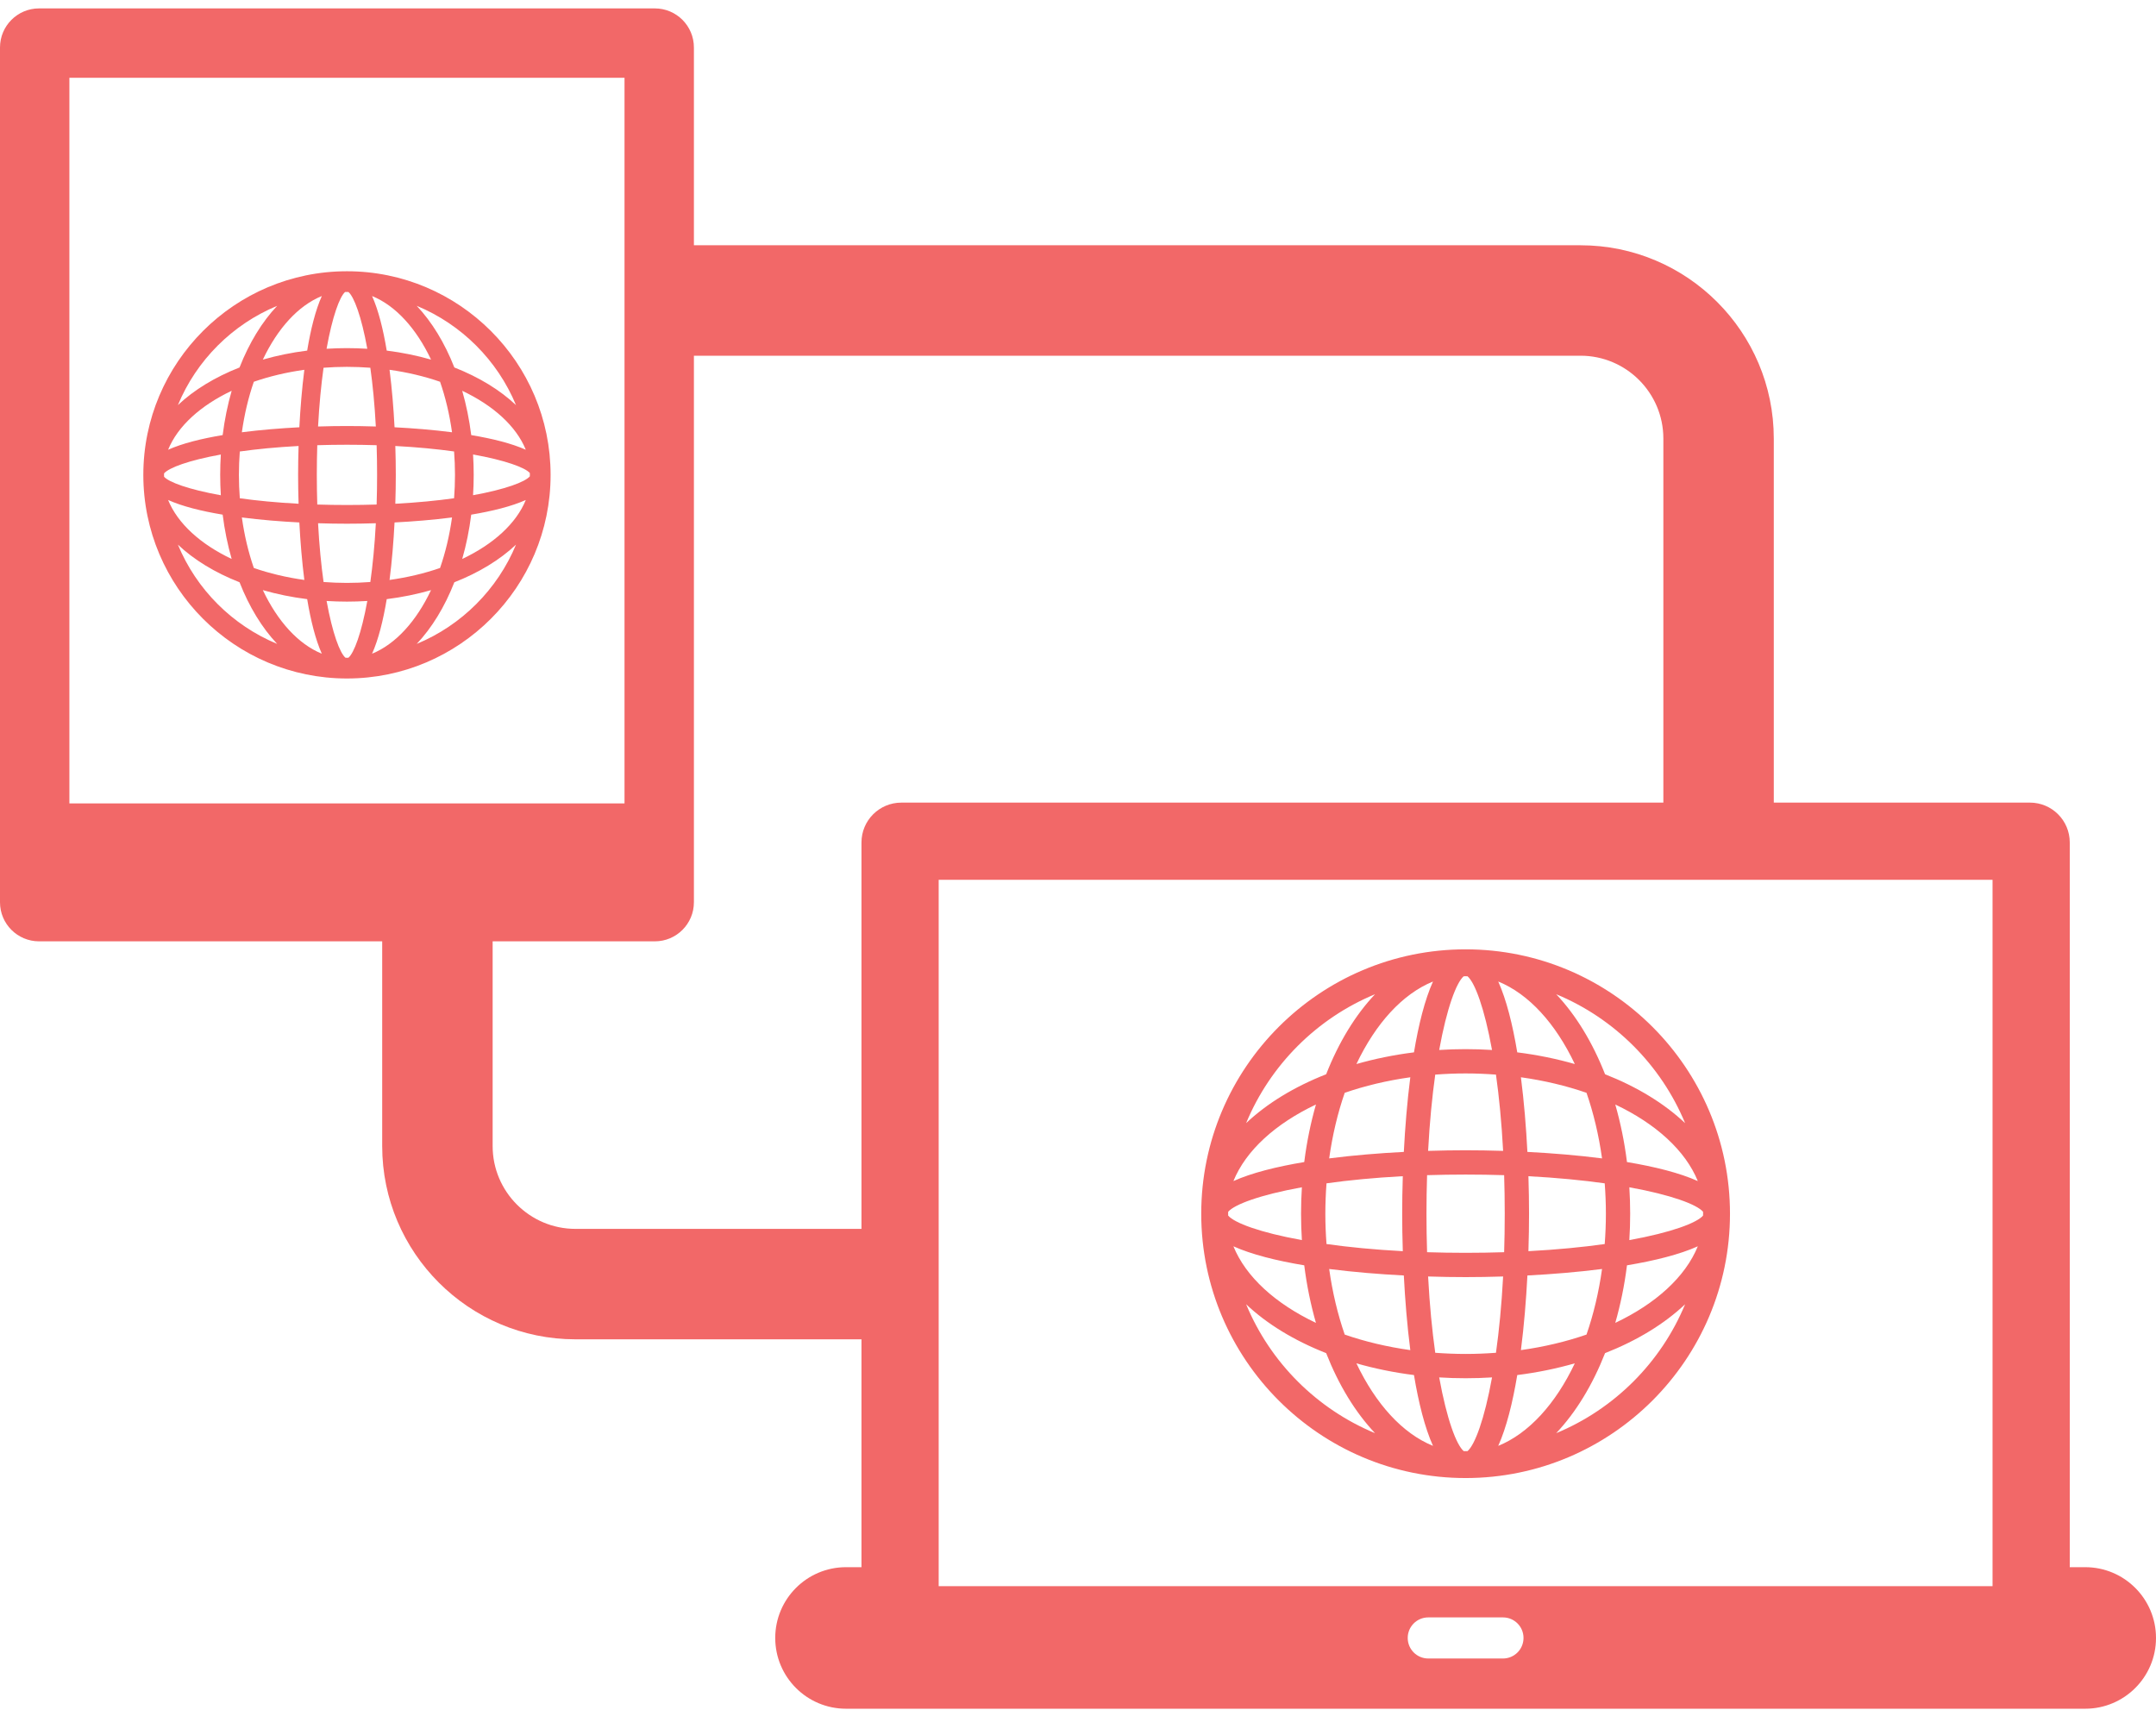
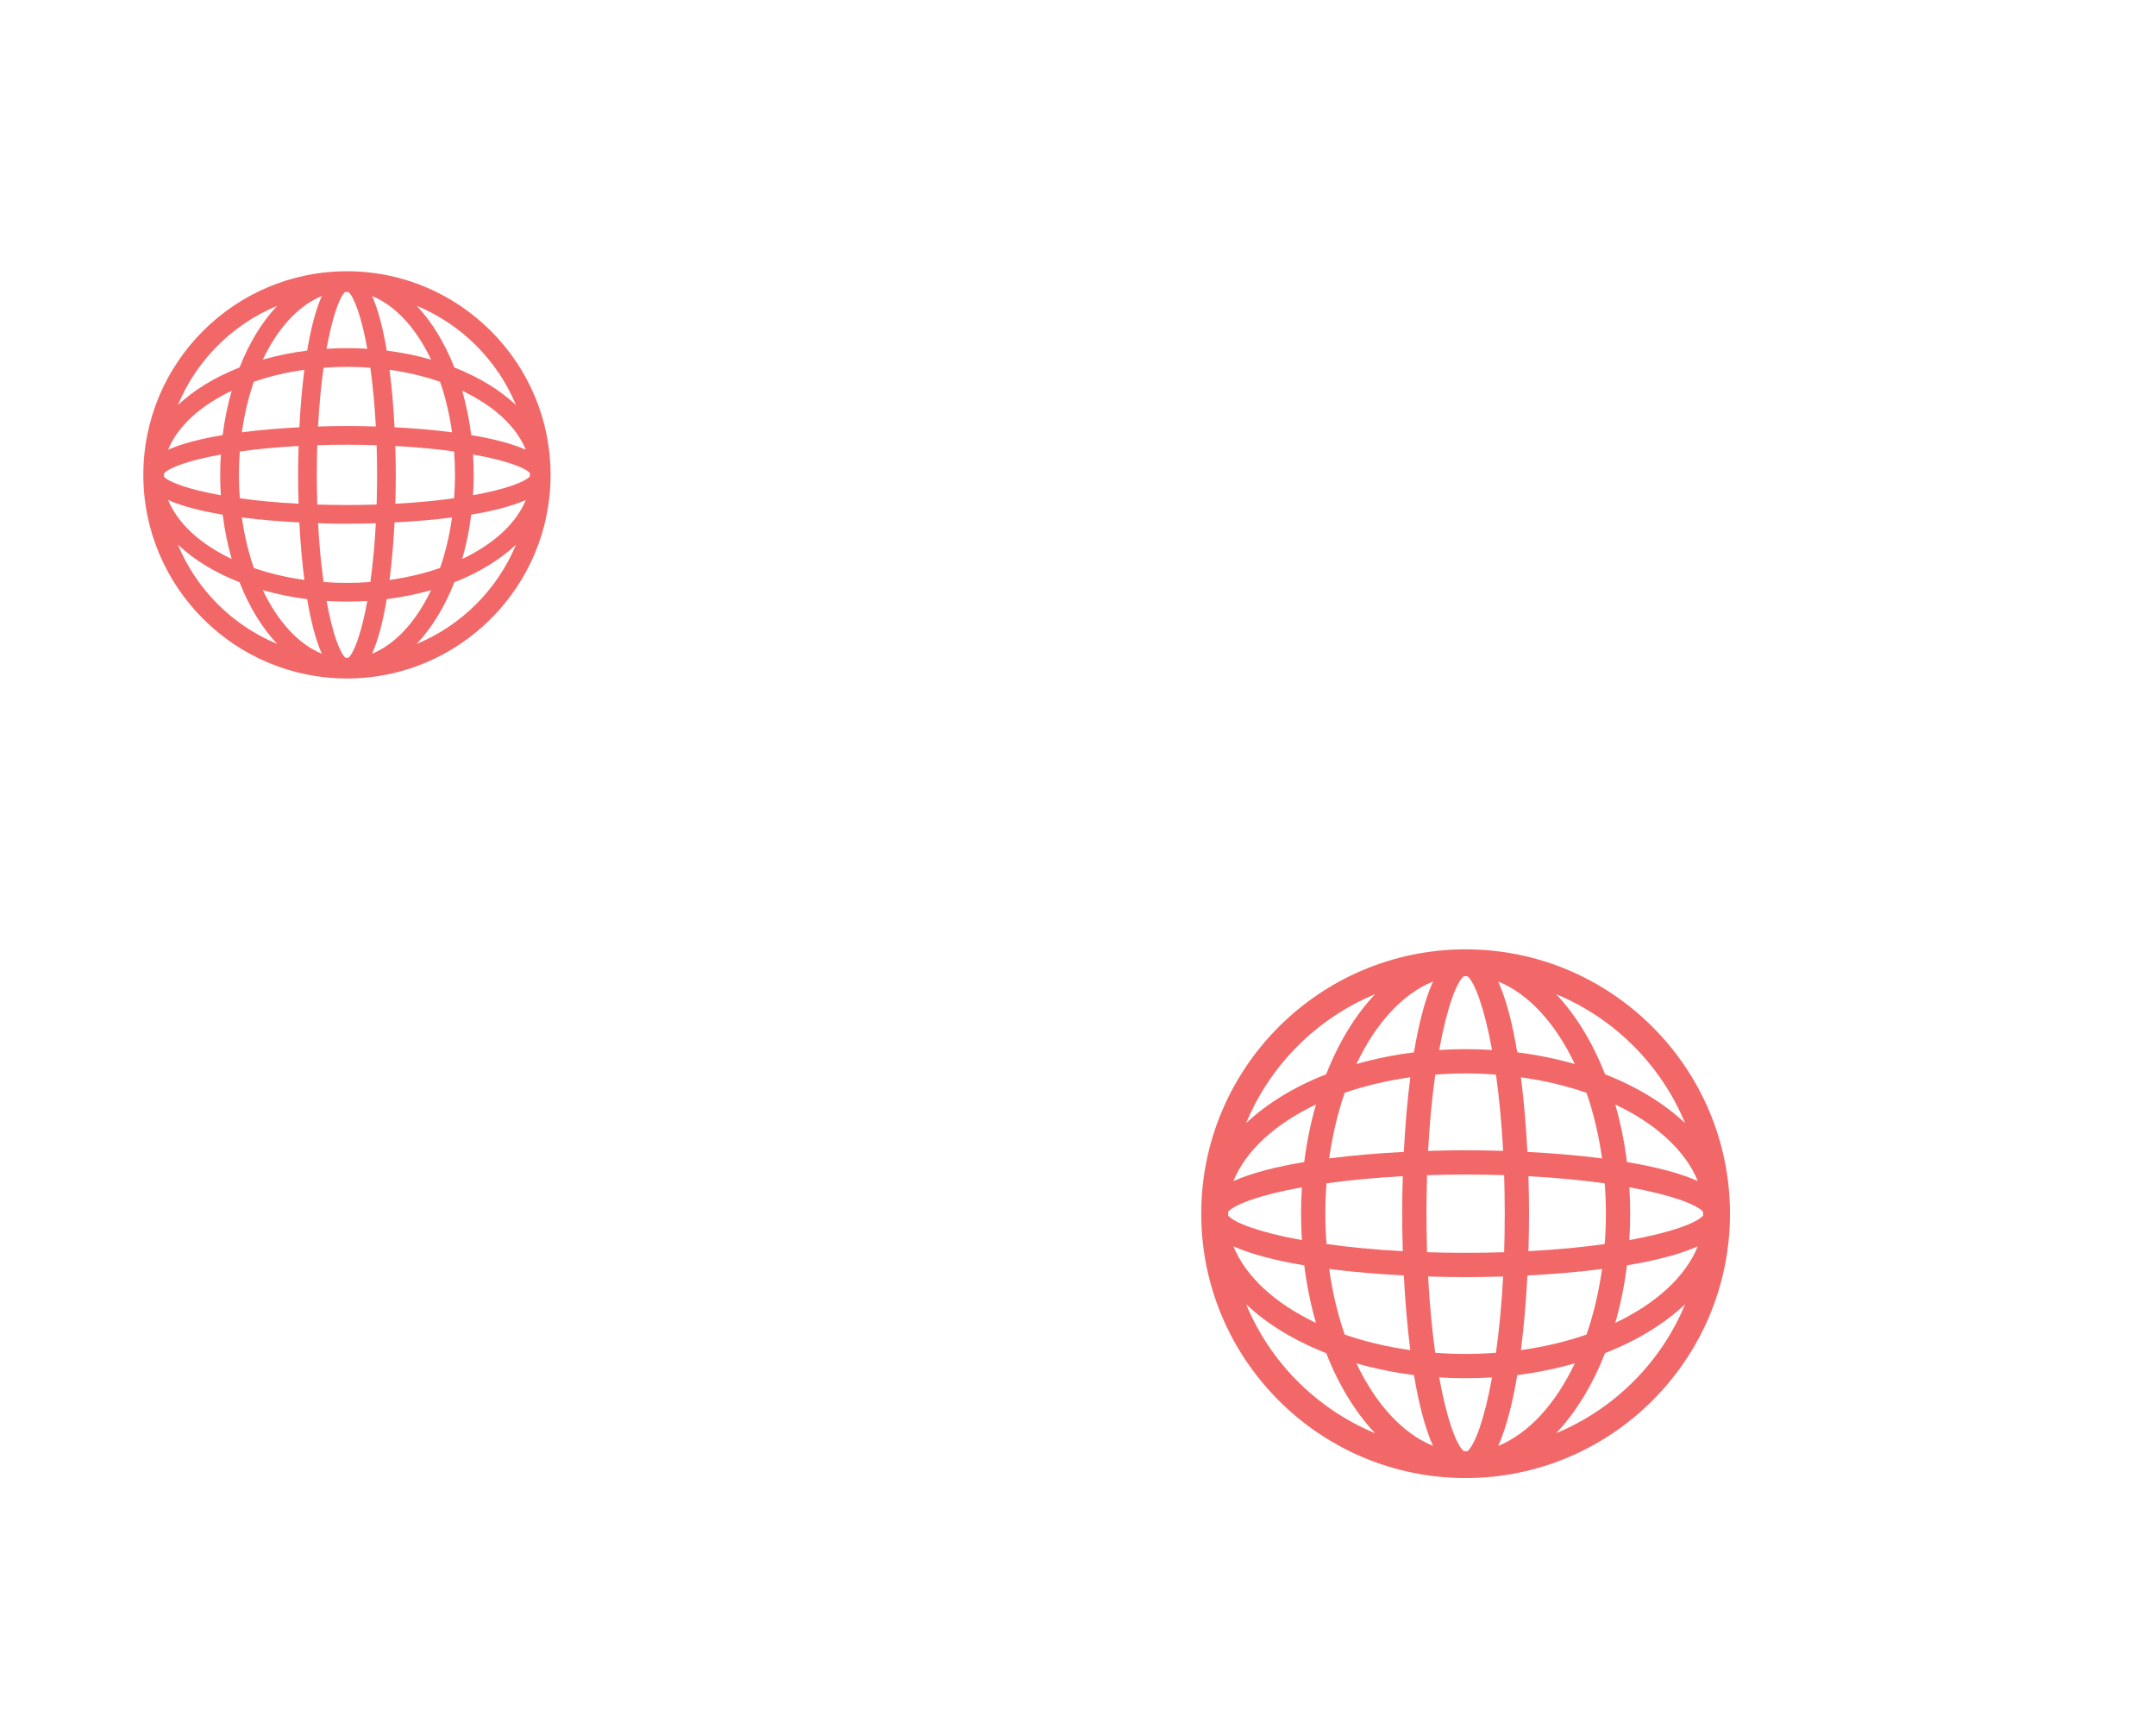
<svg xmlns="http://www.w3.org/2000/svg" width="145" height="115" viewBox="0 0 145 115" fill="none">
  <path d="M23.334 18.244C15.782 18.244 9.639 24.388 9.639 31.94C9.639 39.492 15.782 45.635 23.334 45.635C30.886 45.635 37.03 39.491 37.03 31.94C37.029 24.388 30.885 18.244 23.334 18.244ZM34.704 27.248C33.627 26.23 32.211 25.366 30.557 24.716C29.908 23.062 29.043 21.646 28.026 20.569C31.041 21.819 33.455 24.232 34.704 27.248ZM31.815 33.308C31.844 32.858 31.858 32.402 31.858 31.94C31.858 31.477 31.844 31.019 31.815 30.568C34 30.96 35.309 31.45 35.633 31.812C35.633 31.855 35.636 31.897 35.636 31.94C35.636 31.973 35.634 32.006 35.633 32.039C35.311 32.415 34.002 32.912 31.815 33.308ZM23.433 44.239C23.4 44.239 23.367 44.241 23.334 44.241C23.3 44.241 23.267 44.239 23.234 44.239C22.858 43.917 22.361 42.608 21.965 40.421C22.415 40.449 22.871 40.464 23.334 40.464C23.796 40.464 24.252 40.449 24.703 40.421C24.306 42.608 23.809 43.917 23.433 44.239ZM23.334 39.206C22.8 39.206 22.276 39.184 21.761 39.145C21.601 38.002 21.471 36.681 21.391 35.193C22.075 35.215 22.73 35.225 23.334 35.225C23.938 35.225 24.593 35.215 25.277 35.193C25.198 36.681 25.067 38.003 24.907 39.145C24.391 39.184 23.867 39.206 23.334 39.206ZM23.334 33.966C22.642 33.966 21.977 33.955 21.338 33.935C21.318 33.296 21.307 32.632 21.307 31.94C21.307 31.248 21.318 30.583 21.338 29.944C21.977 29.924 22.642 29.913 23.334 29.913C24.026 29.913 24.691 29.924 25.33 29.944C25.35 30.583 25.361 31.248 25.361 31.94C25.361 32.632 25.35 33.296 25.33 33.935C24.691 33.955 24.026 33.966 23.334 33.966ZM11.035 32.067C11.035 32.025 11.032 31.983 11.032 31.94C11.032 31.907 11.034 31.873 11.034 31.84C11.356 31.465 12.666 30.967 14.852 30.571C14.824 31.021 14.809 31.477 14.809 31.94C14.809 32.403 14.824 32.86 14.852 33.311C12.668 32.919 11.358 32.429 11.035 32.067ZM16.067 31.94C16.067 31.407 16.09 30.883 16.128 30.367C17.271 30.207 18.592 30.076 20.081 29.997C20.059 30.68 20.049 31.336 20.049 31.94C20.049 32.544 20.059 33.199 20.081 33.882C18.593 33.803 17.271 33.673 16.129 33.514C16.09 32.998 16.067 32.474 16.067 31.94ZM23.206 19.641C23.248 19.64 23.291 19.637 23.334 19.637C23.367 19.637 23.4 19.64 23.434 19.64C23.809 19.962 24.307 21.272 24.702 23.458C24.252 23.43 23.796 23.415 23.334 23.415C22.871 23.415 22.413 23.43 21.963 23.458C22.355 21.273 22.844 19.964 23.206 19.641ZM23.334 24.674C23.867 24.674 24.391 24.696 24.907 24.735C25.067 25.877 25.197 27.198 25.276 28.686C24.593 28.664 23.938 28.654 23.334 28.654C22.729 28.654 22.074 28.664 21.391 28.686C21.471 27.198 21.601 25.877 21.76 24.735C22.275 24.695 22.8 24.674 23.334 24.674ZM26.587 29.997C28.075 30.076 29.397 30.206 30.539 30.365C30.578 30.881 30.6 31.406 30.6 31.94C30.6 32.473 30.578 32.997 30.539 33.512C29.397 33.672 28.075 33.803 26.587 33.882C26.609 33.199 26.619 32.544 26.619 31.94C26.619 31.336 26.609 30.68 26.587 29.997ZM31.692 29.264C31.562 28.223 31.356 27.225 31.086 26.284C33.182 27.277 34.716 28.663 35.362 30.25C34.418 29.826 33.13 29.504 31.692 29.264ZM30.401 29.074C29.136 28.912 27.808 28.804 26.535 28.738C26.469 27.465 26.361 26.138 26.199 24.872C27.41 25.042 28.552 25.315 29.596 25.677C29.958 26.722 30.232 27.863 30.401 29.074ZM26.009 23.581C25.77 22.143 25.448 20.855 25.024 19.912C26.611 20.558 27.997 22.091 28.99 24.187C28.048 23.917 27.05 23.711 26.009 23.581ZM21.644 19.911C21.22 20.855 20.898 22.143 20.659 23.581C19.617 23.711 18.619 23.917 17.678 24.187C18.671 22.09 20.057 20.557 21.644 19.911ZM20.468 24.872C20.307 26.138 20.198 27.465 20.133 28.738C18.859 28.805 17.532 28.912 16.266 29.074C16.436 27.863 16.709 26.722 17.071 25.677C18.116 25.315 19.258 25.042 20.468 24.872ZM14.975 29.264C13.537 29.504 12.249 29.826 11.306 30.25C11.952 28.663 13.485 27.277 15.581 26.284C15.311 27.225 15.105 28.223 14.975 29.264ZM14.975 34.615C15.105 35.656 15.311 36.654 15.581 37.596C13.485 36.602 11.952 35.216 11.306 33.629C12.249 34.053 13.537 34.376 14.975 34.615ZM16.266 34.804C17.531 34.967 18.859 35.075 20.132 35.14C20.198 36.414 20.306 37.742 20.468 39.007C19.257 38.837 18.115 38.564 17.071 38.202C16.709 37.157 16.436 36.015 16.266 34.804ZM20.659 40.298C20.898 41.736 21.22 43.024 21.644 43.968C20.057 43.321 18.671 41.788 17.677 39.692C18.619 39.962 19.617 40.168 20.659 40.298ZM25.023 43.968C25.447 43.024 25.77 41.736 26.009 40.298C27.05 40.168 28.048 39.962 28.989 39.692C27.996 41.788 26.61 43.321 25.023 43.968ZM26.199 39.007C26.361 37.742 26.469 36.414 26.535 35.14C27.808 35.074 29.136 34.966 30.401 34.804C30.232 36.015 29.958 37.158 29.596 38.202C28.552 38.564 27.41 38.837 26.199 39.007ZM31.692 34.615C33.13 34.375 34.418 34.053 35.362 33.629C34.716 35.216 33.183 36.602 31.086 37.596C31.357 36.654 31.562 35.656 31.692 34.615ZM18.641 20.57C17.624 21.646 16.759 23.062 16.11 24.716C14.456 25.366 13.041 26.23 11.964 27.248C13.213 24.232 15.626 21.819 18.641 20.57ZM11.964 36.632C13.04 37.649 14.456 38.514 16.11 39.163C16.759 40.817 17.624 42.232 18.641 43.309C15.626 42.06 13.213 39.647 11.964 36.632ZM28.026 43.309C29.044 42.232 29.908 40.817 30.557 39.163C32.211 38.514 33.627 37.649 34.704 36.632C33.455 39.647 31.041 42.06 28.026 43.309Z" fill="#F26868" />
-   <path d="M140.24 105.408H139.2V56.664C139.2 55.183 138 53.983 136.52 53.983H119.295V29.496C119.295 22.328 113.464 16.497 106.297 16.497H46.668V3.193C46.668 1.742 45.491 0.565 44.04 0.565H2.628C1.177 0.565 0 1.742 0 3.193V60.687C0 62.139 1.177 63.314 2.628 63.314H25.704V77.083C25.704 84.251 31.535 90.082 38.703 90.082H57.938V105.408H56.898C54.269 105.408 52.138 107.54 52.138 110.168C52.138 112.797 54.269 114.928 56.898 114.928H140.24C142.869 114.928 145 112.797 145 110.168C145 107.54 142.869 105.408 140.24 105.408ZM4.667 5.232H42.001V54.035H4.667V5.232ZM57.938 56.664V82.654H38.703C35.631 82.654 33.132 80.155 33.132 77.083V63.314H44.04C45.491 63.314 46.668 62.138 46.668 60.686V23.925H106.297C109.368 23.925 111.868 26.424 111.868 29.496V53.984H60.618C59.137 53.984 57.938 55.183 57.938 56.664ZM101.082 111.55H96.056C95.293 111.55 94.675 110.931 94.675 110.167C94.675 109.404 95.293 108.786 96.056 108.786H101.082C101.845 108.786 102.463 109.404 102.463 110.167C102.463 110.931 101.845 111.55 101.082 111.55ZM134.007 106.685H63.13V59.176H134.007V106.685Z" fill="#F26868" />
  <path d="M98.568 99.413C108.373 99.413 116.349 91.437 116.349 81.633C116.349 71.828 108.373 63.852 98.568 63.852C88.764 63.852 80.788 71.828 80.788 81.633C80.788 91.437 88.764 99.413 98.568 99.413ZM83.807 87.725C85.205 89.046 87.043 90.168 89.19 91.011C90.033 93.158 91.155 94.996 92.477 96.394C88.562 94.772 85.428 91.639 83.807 87.725ZM87.557 79.856C87.52 80.44 87.501 81.033 87.501 81.633C87.501 82.232 87.52 82.824 87.557 83.409C84.718 82.895 83.018 82.249 82.6 81.761C82.6 81.718 82.597 81.676 82.597 81.633C82.597 81.589 82.6 81.546 82.6 81.503C83.018 81.016 84.717 80.37 87.557 79.856ZM98.439 65.664C98.482 65.664 98.525 65.661 98.568 65.661C98.612 65.661 98.654 65.664 98.697 65.664C99.185 66.082 99.831 67.781 100.345 70.621C99.761 70.584 99.168 70.565 98.568 70.565C97.969 70.565 97.376 70.584 96.792 70.621C97.305 67.781 97.952 66.082 98.439 65.664ZM98.568 72.199C99.26 72.199 99.941 72.228 100.61 72.278C100.819 73.76 100.988 75.476 101.091 77.408C100.203 77.38 99.353 77.367 98.568 77.367C97.784 77.367 96.934 77.38 96.046 77.408C96.149 75.476 96.318 73.76 96.526 72.278C97.196 72.228 97.876 72.199 98.568 72.199ZM98.568 79.001C99.467 79.001 100.33 79.015 101.16 79.041C101.186 79.871 101.2 80.734 101.2 81.633C101.2 82.531 101.186 83.394 101.16 84.223C100.33 84.249 99.466 84.264 98.568 84.264C97.67 84.264 96.806 84.249 95.977 84.223C95.951 83.394 95.936 82.531 95.936 81.633C95.936 80.734 95.951 79.871 95.977 79.041C96.807 79.015 97.67 79.001 98.568 79.001ZM114.537 81.503C114.537 81.546 114.54 81.589 114.54 81.633C114.54 81.676 114.537 81.718 114.537 81.761C114.119 82.249 112.419 82.895 109.58 83.409C109.617 82.824 109.636 82.232 109.636 81.633C109.636 81.033 109.617 80.44 109.58 79.856C112.42 80.37 114.119 81.016 114.537 81.503ZM108.003 81.633C108.003 82.325 107.974 83.004 107.924 83.674C106.441 83.882 104.725 84.051 102.793 84.154C102.821 83.267 102.835 82.417 102.835 81.633C102.835 80.849 102.821 79.999 102.793 79.111C104.725 79.214 106.441 79.383 107.924 79.591C107.974 80.26 108.003 80.941 108.003 81.633ZM98.698 97.601C98.654 97.601 98.612 97.604 98.569 97.604C98.525 97.604 98.483 97.601 98.44 97.601C97.952 97.183 97.306 95.483 96.792 92.644C97.377 92.681 97.969 92.7 98.569 92.7C99.168 92.7 99.761 92.681 100.346 92.644C99.832 95.484 99.185 97.183 98.698 97.601ZM98.568 91.066C97.876 91.066 97.196 91.037 96.526 90.988C96.318 89.504 96.149 87.788 96.046 85.856C96.934 85.884 97.784 85.898 98.568 85.898C99.353 85.898 100.203 85.884 101.091 85.856C100.988 87.789 100.819 89.505 100.61 90.988C99.941 91.037 99.26 91.066 98.568 91.066ZM94.344 84.154C92.412 84.051 90.696 83.882 89.213 83.673C89.163 83.004 89.135 82.324 89.135 81.632C89.135 80.94 89.164 80.26 89.213 79.59C90.696 79.382 92.412 79.213 94.344 79.11C94.316 79.997 94.303 80.848 94.303 81.632C94.303 82.417 94.316 83.267 94.344 84.154ZM87.716 85.105C87.885 86.457 88.152 87.753 88.503 88.976C85.781 87.686 83.791 85.886 82.952 83.826C84.177 84.376 85.849 84.795 87.716 85.105ZM89.393 85.352C91.035 85.562 92.759 85.702 94.413 85.788C94.498 87.442 94.638 89.166 94.849 90.808C93.277 90.588 91.794 90.233 90.438 89.763C89.968 88.407 89.613 86.924 89.393 85.352ZM95.095 92.485C95.406 94.352 95.824 96.023 96.375 97.249C94.314 96.41 92.515 94.419 91.225 91.698C92.448 92.048 93.743 92.316 95.095 92.485ZM100.762 97.249C101.313 96.023 101.731 94.351 102.042 92.485C103.394 92.316 104.689 92.048 105.912 91.698C104.622 94.419 102.822 96.41 100.762 97.249ZM102.288 90.808C102.499 89.165 102.639 87.441 102.725 85.788C104.378 85.702 106.102 85.562 107.744 85.352C107.524 86.924 107.169 88.407 106.699 89.763C105.343 90.233 103.86 90.588 102.288 90.808ZM109.421 85.105C111.288 84.794 112.96 84.376 114.185 83.826C113.347 85.886 111.356 87.686 108.634 88.976C108.985 87.753 109.252 86.457 109.421 85.105ZM109.421 78.159C109.252 76.807 108.985 75.512 108.634 74.289C111.356 75.579 113.347 77.379 114.185 79.439C112.96 78.888 111.288 78.47 109.421 78.159ZM107.744 77.913C106.102 77.703 104.378 77.562 102.724 77.477C102.639 75.823 102.499 74.1 102.288 72.457C103.86 72.677 105.343 73.032 106.699 73.502C107.169 74.858 107.524 76.341 107.744 77.913ZM102.042 70.781C101.731 68.914 101.313 67.242 100.762 66.016C102.823 66.855 104.622 68.846 105.912 71.567C104.689 71.217 103.394 70.95 102.042 70.781ZM96.375 66.016C95.824 67.242 95.406 68.913 95.095 70.781C93.743 70.95 92.448 71.217 91.225 71.567C92.515 68.846 94.314 66.855 96.375 66.016ZM94.849 72.457C94.638 74.1 94.498 75.823 94.413 77.477C92.759 77.562 91.035 77.702 89.393 77.913C89.613 76.341 89.968 74.858 90.438 73.502C91.794 73.033 93.276 72.677 94.849 72.457ZM87.716 78.159C85.849 78.47 84.177 78.888 82.952 79.439C83.791 77.378 85.782 75.579 88.503 74.289C88.152 75.512 87.885 76.808 87.716 78.159ZM104.661 96.394C105.982 94.996 107.104 93.158 107.947 91.011C110.094 90.168 111.932 89.046 113.33 87.725C111.709 91.639 108.575 94.772 104.661 96.394ZM113.33 75.541C111.932 74.22 110.094 73.097 107.947 72.254C107.104 70.107 105.982 68.269 104.661 66.871C108.575 68.493 111.709 71.626 113.33 75.541ZM92.477 66.871C91.155 68.269 90.033 70.107 89.19 72.254C87.043 73.097 85.205 74.22 83.807 75.541C85.428 71.626 88.562 68.492 92.477 66.871Z" fill="#F26868" />
</svg>